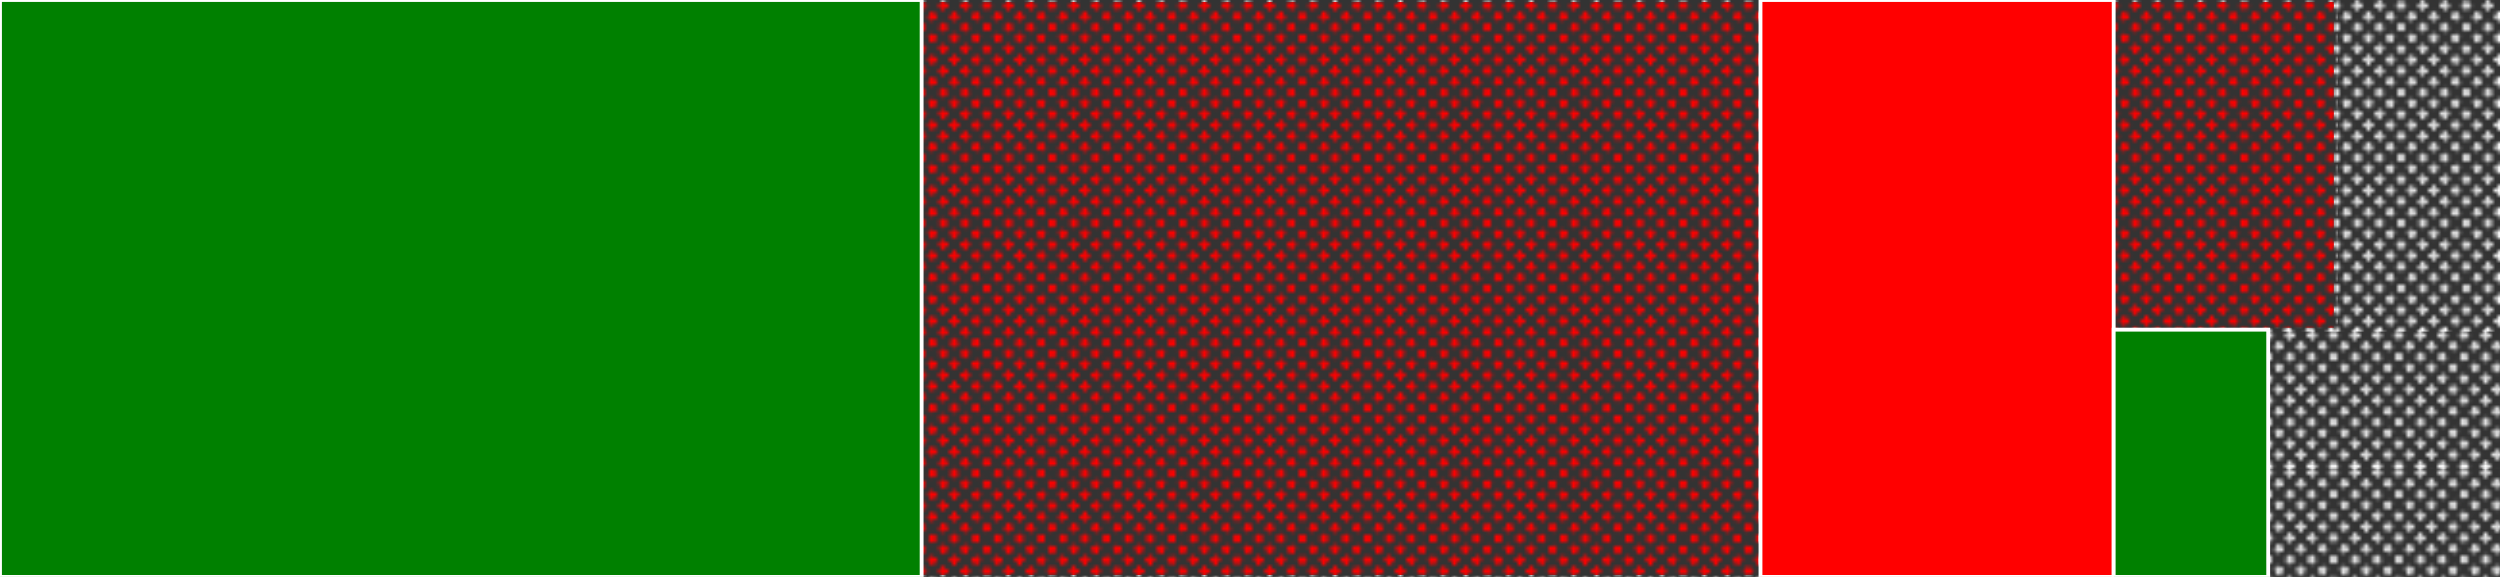
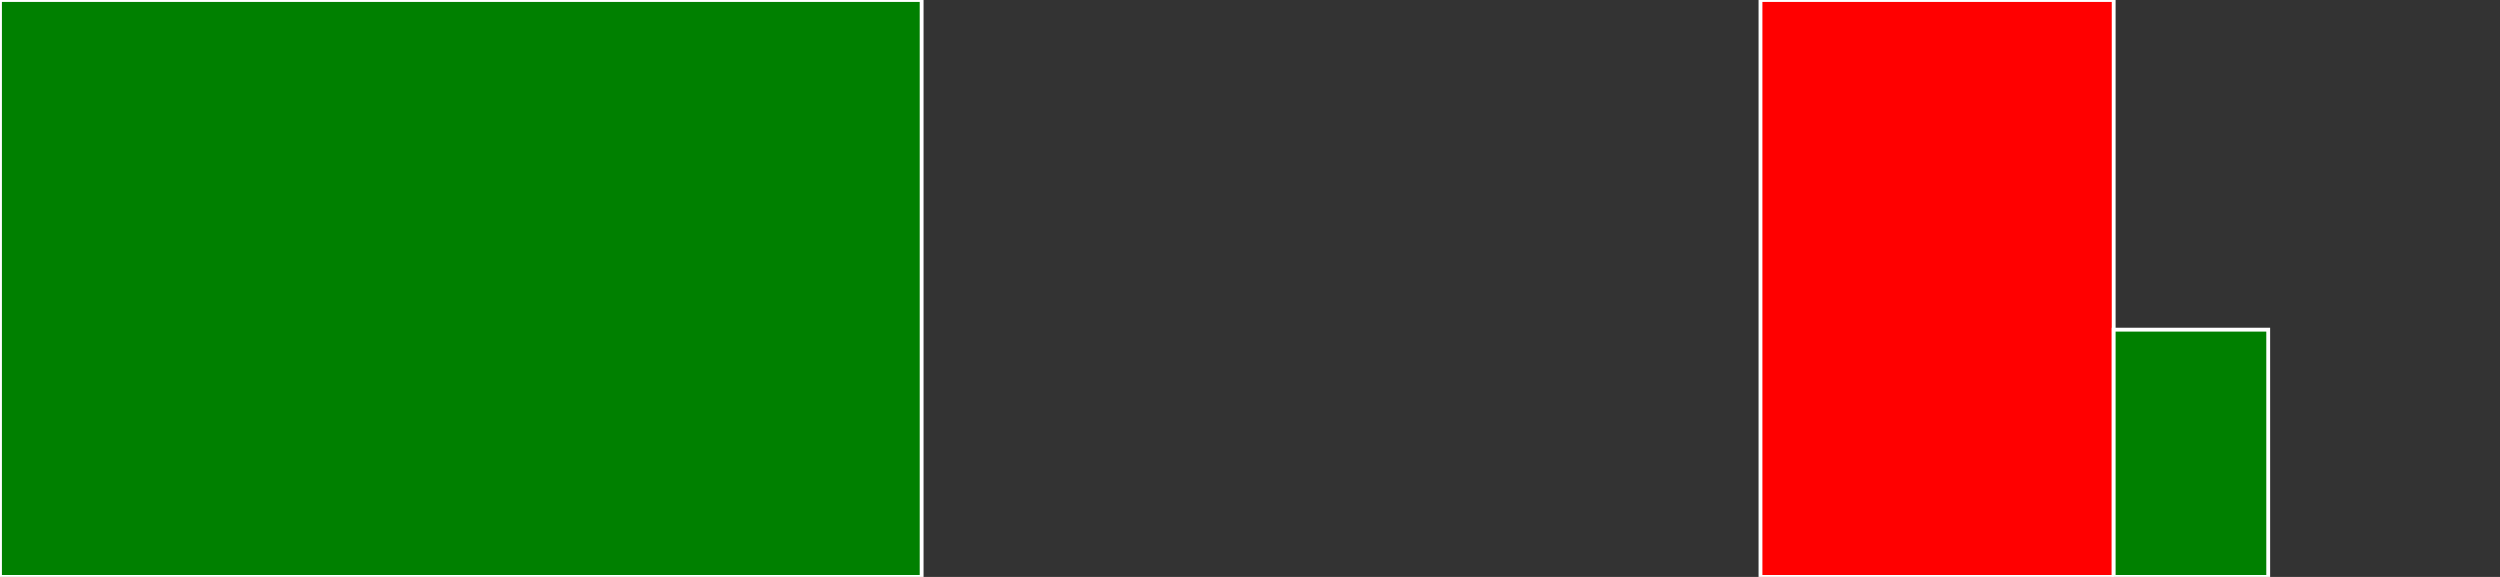
<svg xmlns="http://www.w3.org/2000/svg" baseProfile="full" width="650" height="150" viewBox="0 0 650 150" version="1.1">
  <rect x="0" y="0" width="650" height="150" fill="#333333" stroke="none" />
  <style>rect.s{mask:url(#mask);}</style>
  <defs>
    <pattern id="white" width="4" height="4" patternUnits="userSpaceOnUse" patternTransform="rotate(45)">
-       <rect width="2" height="2" transform="translate(0,0)" fill="white" />
-     </pattern>
+       </pattern>
    <mask id="mask">
      <rect x="0" y="0" width="100%" height="100%" fill="url(#white)" />
    </mask>
  </defs>
  <rect x="0" y="0" width="239.625" height="150.0" fill="green" stroke="white" stroke-width="1" class=" tooltipped" data-content="wrap.go">
    <title>wrap.go</title>
  </rect>
  <rect x="239.625" y="0" width="218.102" height="150.0" fill="red" stroke="white" stroke-width="1" class="s tooltipped" data-content="escape_state.go">
    <title>escape_state.go</title>
  </rect>
  <rect x="457.726" y="0" width="91.832" height="150.0" fill="red" stroke="white" stroke-width="1" class=" tooltipped" data-content="escapes.go">
    <title>escapes.go</title>
  </rect>
  <rect x="549.558" y="0" width="57.754" height="85.714" fill="red" stroke="white" stroke-width="1" class="s tooltipped" data-content="align.go">
    <title>align.go</title>
  </rect>
  <rect x="607.312" y="0" width="42.688" height="85.714" fill="#e1e1e1" stroke="white" stroke-width="1" class="s tooltipped" data-content="left_pad.go">
    <title>left_pad.go</title>
  </rect>
  <rect x="549.558" y="85.714" width="40.177" height="64.286" fill="green" stroke="white" stroke-width="1" class=" tooltipped" data-content="len.go">
    <title>len.go</title>
  </rect>
  <rect x="589.735" y="85.714" width="60.265" height="35.714" fill="#e1e1e1" stroke="white" stroke-width="1" class="s tooltipped" data-content="trim.go">
    <title>trim.go</title>
  </rect>
  <rect x="589.735" y="121.429" width="60.265" height="28.571" fill="#e1e1e1" stroke="white" stroke-width="1" class="s tooltipped" data-content="truncate.go">
    <title>truncate.go</title>
  </rect>
</svg>